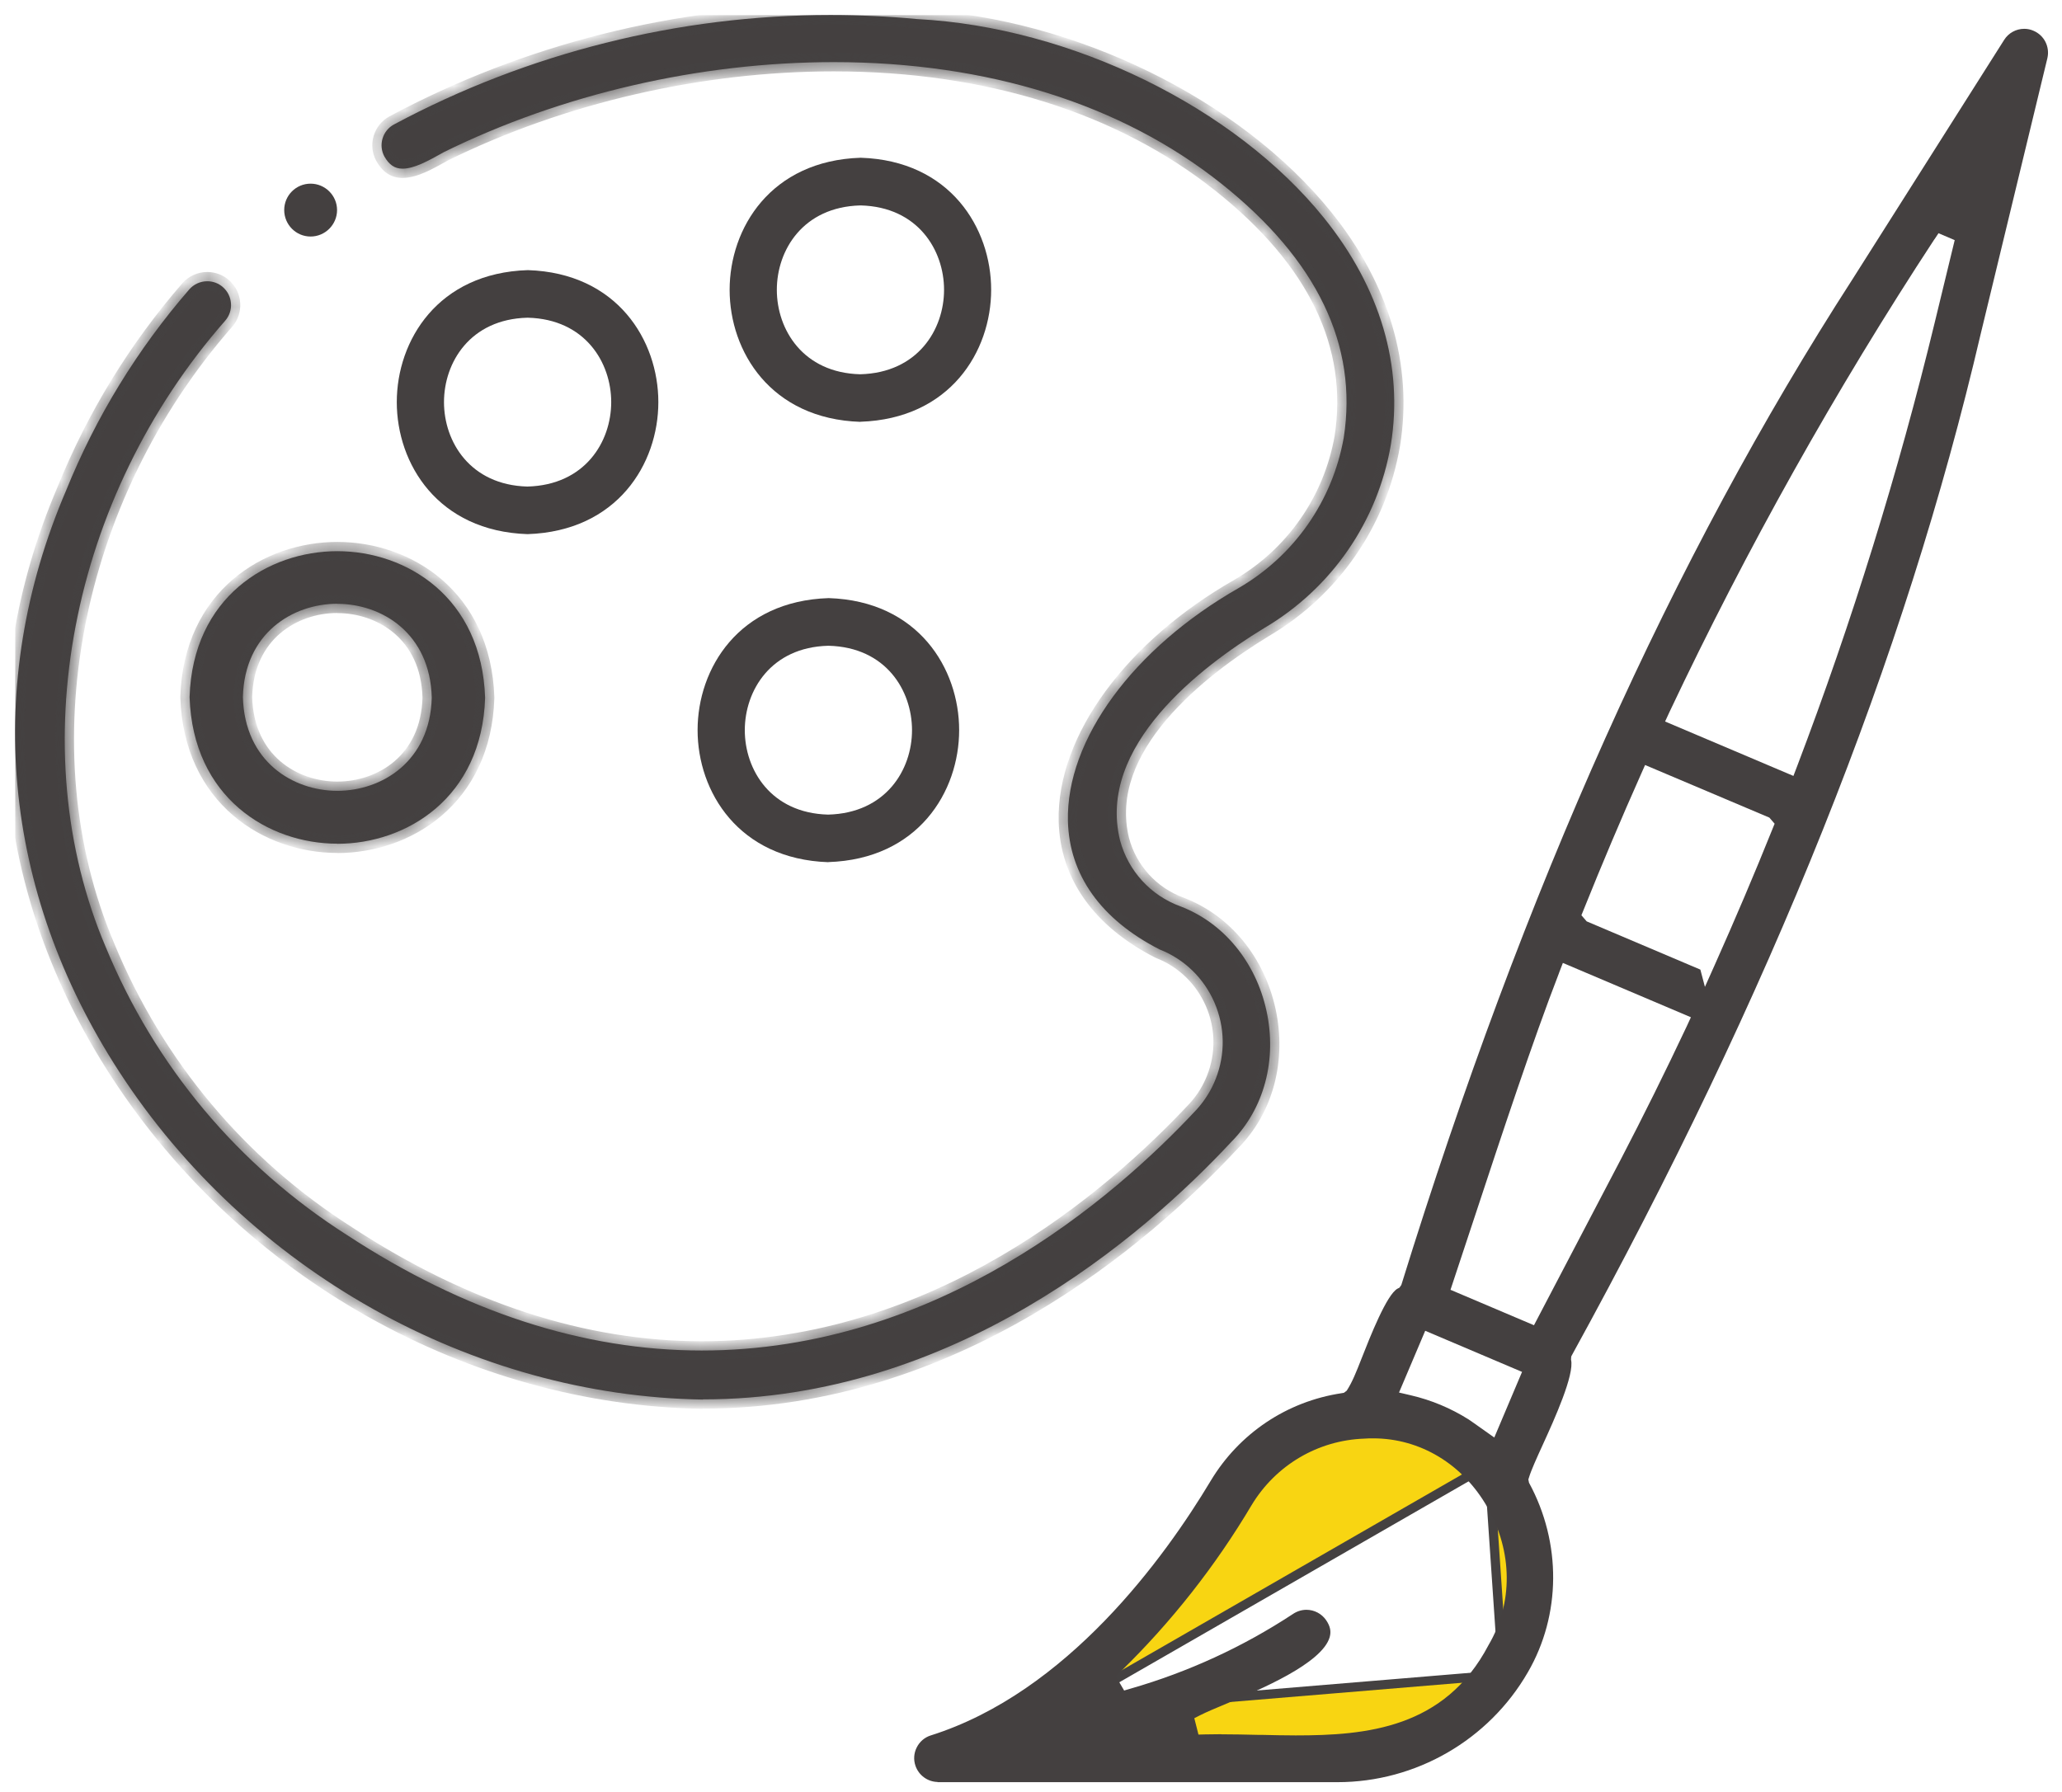
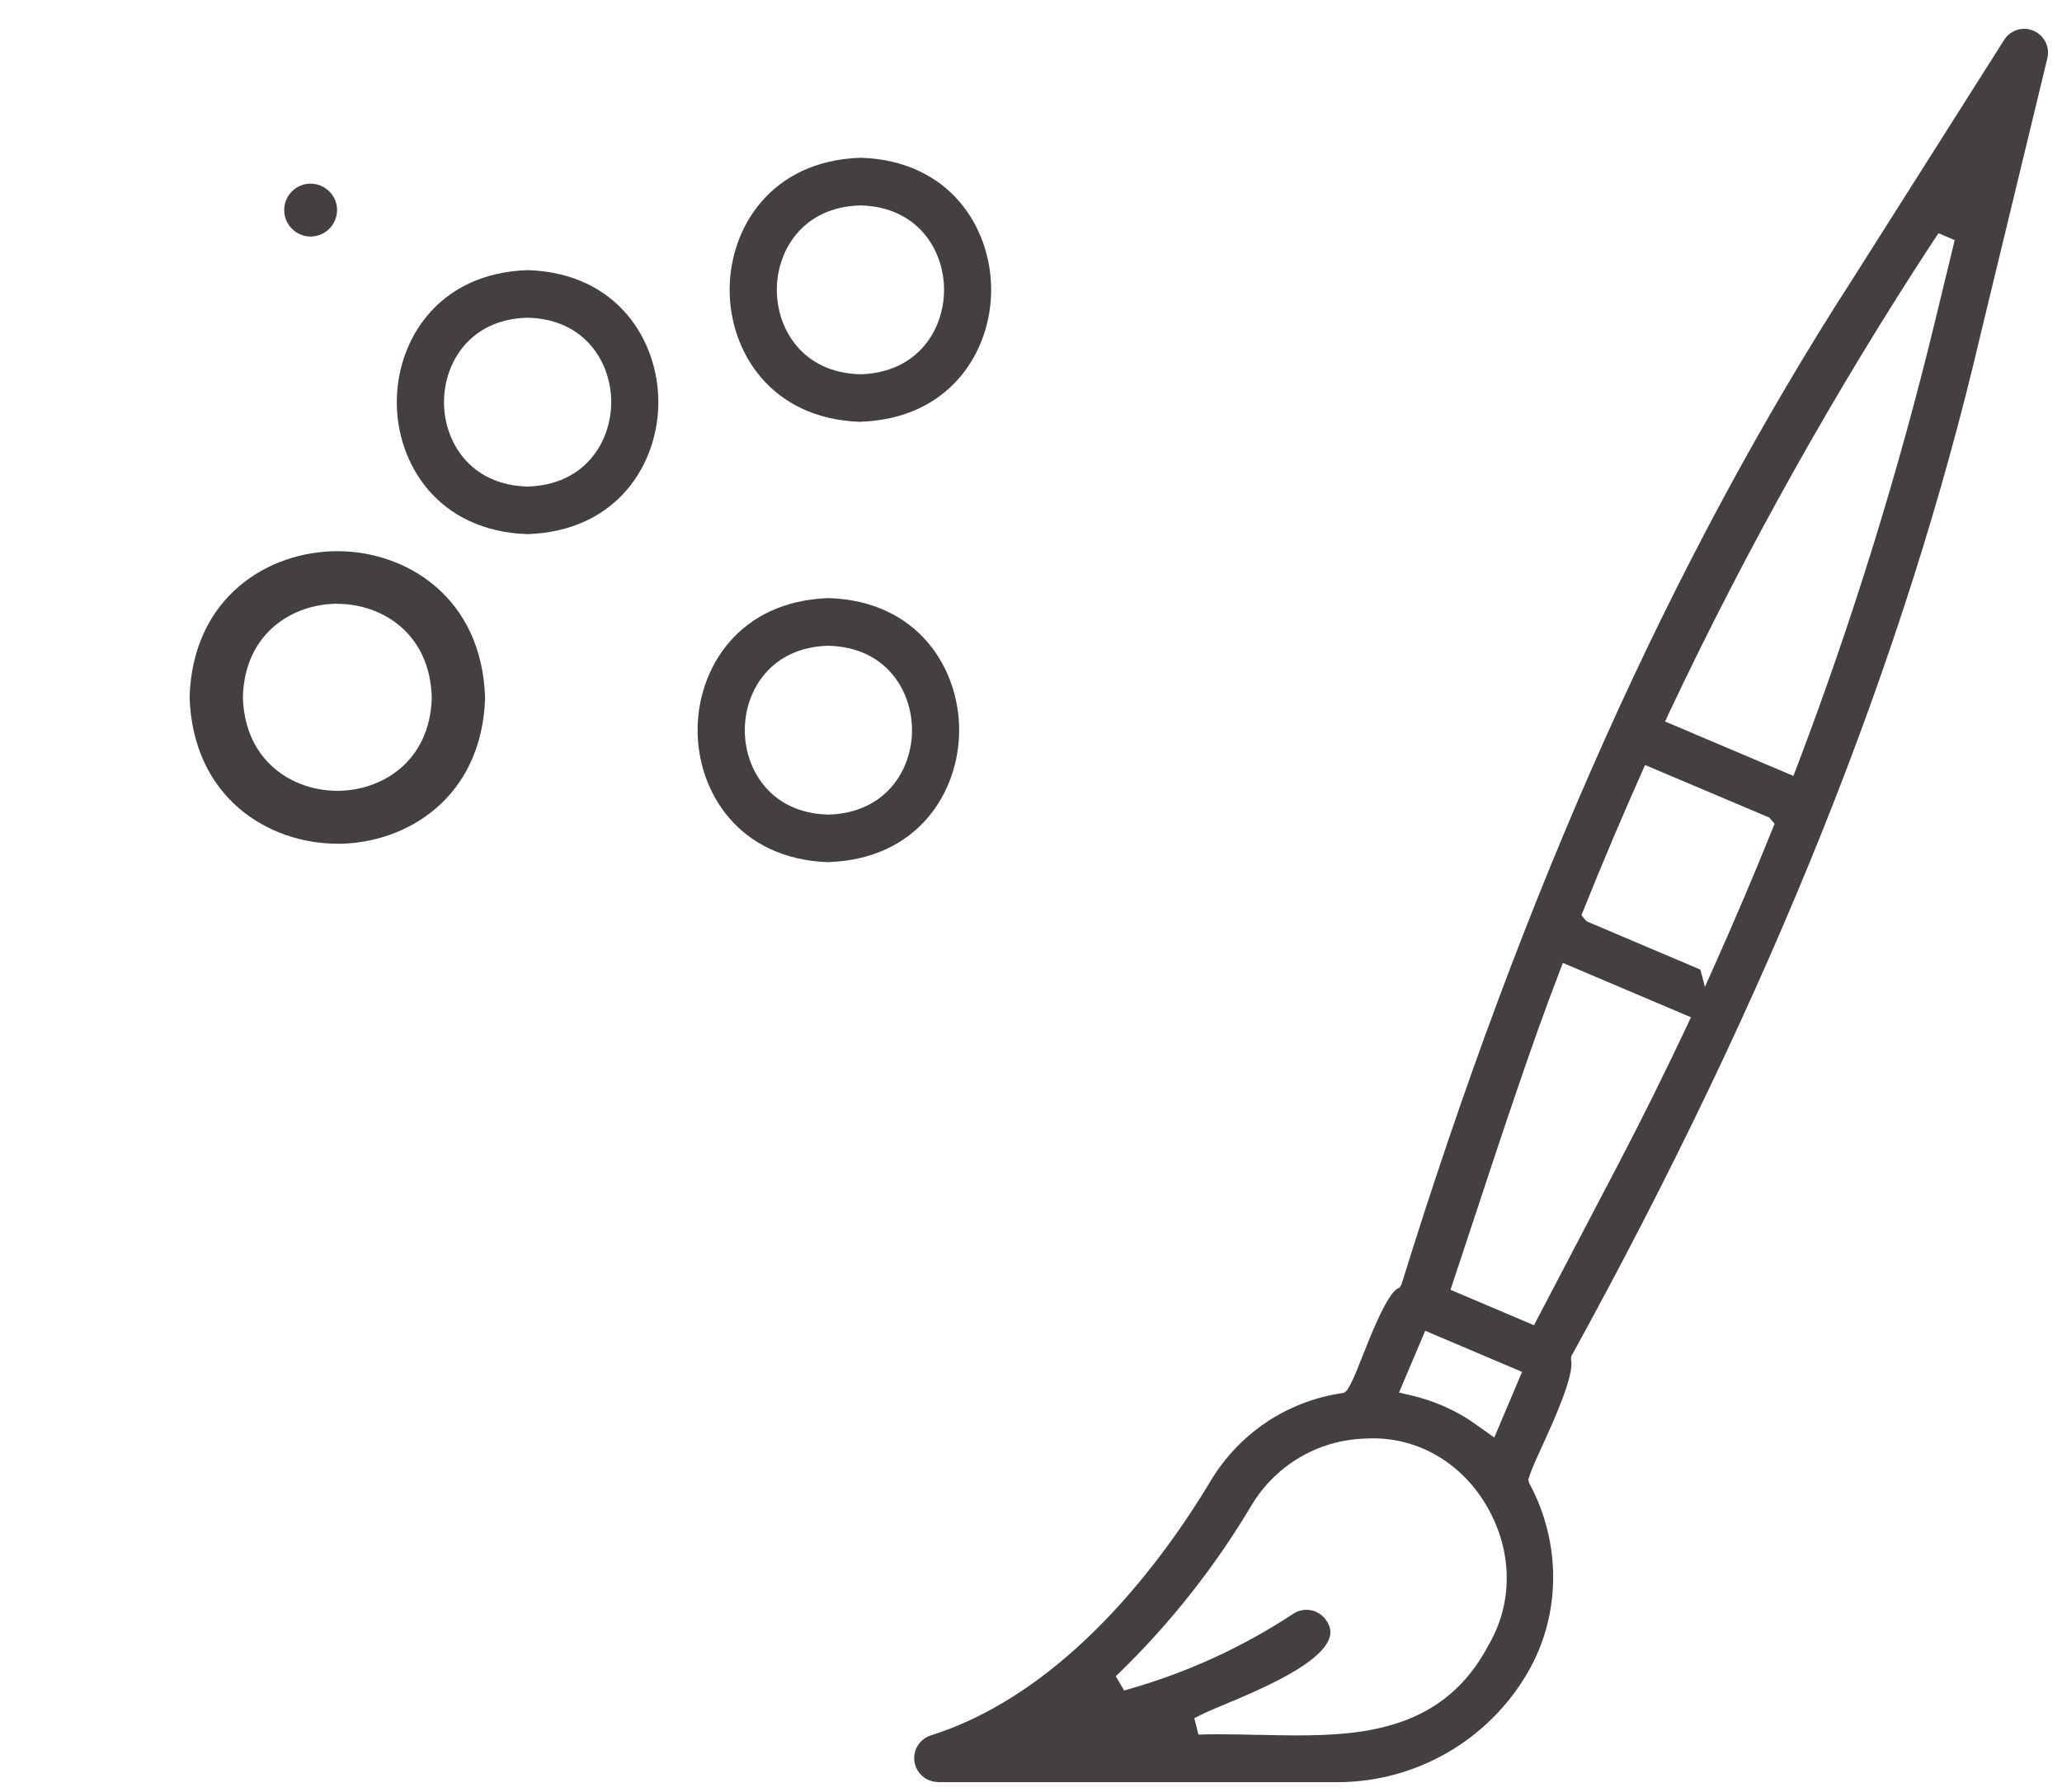
<svg xmlns="http://www.w3.org/2000/svg" width="84" height="73" viewBox="0 0 84 73" fill="none">
  <g clip-path="url(#clip0_8914_16011)">
-     <path d="M43.147 69.735L48.288 63.942L48.299 63.929L48.307 63.916L51.269 59.138C51.276 59.135 51.285 59.132 51.293 59.128C51.347 59.108 51.427 59.078 51.53 59.041C51.735 58.966 52.032 58.864 52.395 58.753C53.121 58.529 54.111 58.269 55.167 58.12C56.225 57.97 57.339 57.934 58.319 58.149C59.296 58.364 60.126 58.826 60.648 59.665L43.147 69.735ZM43.147 69.735L47.405 71.47L56.503 70.88L61.23 68.234M43.147 69.735L61.23 68.234M61.23 68.234C61.241 68.197 61.256 68.145 61.273 68.081C61.313 67.934 61.368 67.719 61.427 67.45C61.544 66.911 61.678 66.155 61.744 65.29C61.875 63.554 61.728 61.403 60.648 59.665L61.23 68.234Z" fill="#F8D512" stroke="#444141" stroke-width="0.377" />
    <mask id="path-2-inside-1_8914_16011" fill="white">
-       <path d="M28.636 57.023C19.223 56.88 10.11 51.762 4.853 43.661C0.074 36.295 -0.692 27.884 2.695 19.979C3.91 16.98 5.596 14.231 7.708 11.794C7.893 11.583 8.16 11.459 8.443 11.459C8.677 11.459 8.903 11.542 9.077 11.696C9.273 11.866 9.39 12.1 9.409 12.36C9.428 12.617 9.345 12.869 9.175 13.065C2.839 20.28 0.881 30.535 4.306 38.584C6.308 43.438 9.707 47.5 14.138 50.321C18.898 53.441 23.76 55.025 28.584 55.025C38.167 55.025 45.33 48.873 48.747 45.207C49.082 44.837 49.343 44.419 49.524 43.959C49.923 42.948 49.904 41.843 49.471 40.843C49.037 39.848 48.245 39.078 47.234 38.682C44.854 37.464 43.557 35.65 43.504 33.447C43.429 30.14 46.159 26.413 50.467 23.954C52.726 22.638 54.283 20.409 54.74 17.833C55.328 14.061 53.646 10.576 49.746 7.476C45.684 4.244 40.223 2.531 33.962 2.531C28.512 2.531 22.866 3.836 18.068 6.205L17.982 6.254C17.461 6.544 16.877 6.872 16.398 6.872C16.081 6.872 15.854 6.718 15.658 6.375C15.538 6.152 15.511 5.892 15.583 5.647C15.658 5.398 15.82 5.194 16.051 5.07C21.5 2.154 27.648 0.612 33.83 0.612C35.014 0.612 36.206 0.668 37.379 0.778C43.647 1.109 50.297 4.364 53.936 8.879C56.233 11.73 57.176 14.925 56.66 18.116C56.124 21.254 54.238 23.98 51.492 25.595C48.894 27.179 44.685 30.407 45.627 34.236C45.959 35.484 46.876 36.487 48.087 36.928C49.848 37.6 51.16 39.195 51.594 41.19C52.028 43.182 51.496 45.173 50.172 46.512C46.514 50.438 38.854 57.016 28.633 57.016" />
-     </mask>
-     <path d="M28.636 57.023C19.223 56.88 10.11 51.762 4.853 43.661C0.074 36.295 -0.692 27.884 2.695 19.979C3.91 16.98 5.596 14.231 7.708 11.794C7.893 11.583 8.16 11.459 8.443 11.459C8.677 11.459 8.903 11.542 9.077 11.696C9.273 11.866 9.39 12.1 9.409 12.36C9.428 12.617 9.345 12.869 9.175 13.065C2.839 20.28 0.881 30.535 4.306 38.584C6.308 43.438 9.707 47.5 14.138 50.321C18.898 53.441 23.76 55.025 28.584 55.025C38.167 55.025 45.33 48.873 48.747 45.207C49.082 44.837 49.343 44.419 49.524 43.959C49.923 42.948 49.904 41.843 49.471 40.843C49.037 39.848 48.245 39.078 47.234 38.682C44.854 37.464 43.557 35.65 43.504 33.447C43.429 30.14 46.159 26.413 50.467 23.954C52.726 22.638 54.283 20.409 54.74 17.833C55.328 14.061 53.646 10.576 49.746 7.476C45.684 4.244 40.223 2.531 33.962 2.531C28.512 2.531 22.866 3.836 18.068 6.205L17.982 6.254C17.461 6.544 16.877 6.872 16.398 6.872C16.081 6.872 15.854 6.718 15.658 6.375C15.538 6.152 15.511 5.892 15.583 5.647C15.658 5.398 15.82 5.194 16.051 5.07C21.5 2.154 27.648 0.612 33.83 0.612C35.014 0.612 36.206 0.668 37.379 0.778C43.647 1.109 50.297 4.364 53.936 8.879C56.233 11.73 57.176 14.925 56.66 18.116C56.124 21.254 54.238 23.98 51.492 25.595C48.894 27.179 44.685 30.407 45.627 34.236C45.959 35.484 46.876 36.487 48.087 36.928C49.848 37.6 51.16 39.195 51.594 41.19C52.028 43.182 51.496 45.173 50.172 46.512C46.514 50.438 38.854 57.016 28.633 57.016" fill="#444040" />
-     <path d="M4.853 43.661L4.536 43.866L4.536 43.866L4.853 43.661ZM2.695 19.979L3.042 20.127L3.045 20.12L2.695 19.979ZM7.708 11.794L7.424 11.546L7.423 11.547L7.708 11.794ZM9.077 11.696L8.826 11.978L8.83 11.982L9.077 11.696ZM9.409 12.36L9.033 12.387L9.033 12.388L9.409 12.36ZM9.175 13.065L9.458 13.314L9.46 13.312L9.175 13.065ZM4.306 38.584L4.654 38.44L4.653 38.437L4.306 38.584ZM14.138 50.321L14.345 50.006L14.341 50.003L14.138 50.321ZM48.747 45.207L49.023 45.464L49.026 45.461L48.747 45.207ZM49.524 43.959L49.173 43.82L49.173 43.821L49.524 43.959ZM49.471 40.843L49.817 40.693L49.817 40.693L49.471 40.843ZM47.234 38.682L47.062 39.018L47.079 39.026L47.097 39.033L47.234 38.682ZM43.504 33.447L43.127 33.456L43.127 33.456L43.504 33.447ZM50.467 23.954L50.654 24.282L50.656 24.28L50.467 23.954ZM54.74 17.833L55.111 17.898L55.112 17.891L54.74 17.833ZM49.746 7.476L49.511 7.771L49.511 7.771L49.746 7.476ZM18.068 6.205L17.901 5.867L17.892 5.871L17.883 5.877L18.068 6.205ZM17.982 6.254L18.165 6.583L18.167 6.582L17.982 6.254ZM15.658 6.375L15.327 6.554L15.331 6.562L15.658 6.375ZM15.583 5.647L15.222 5.537L15.221 5.541L15.583 5.647ZM16.051 5.07L15.873 4.737L15.871 4.738L16.051 5.07ZM37.379 0.778L37.344 1.153L37.352 1.154L37.359 1.154L37.379 0.778ZM53.936 8.879L54.23 8.642L54.23 8.642L53.936 8.879ZM56.66 18.116L57.031 18.179L57.032 18.176L56.66 18.116ZM51.492 25.595L51.301 25.27L51.296 25.273L51.492 25.595ZM45.627 34.236L45.261 34.326L45.263 34.332L45.627 34.236ZM48.087 36.928L48.221 36.576L48.216 36.574L48.087 36.928ZM51.594 41.19L51.226 41.27L51.226 41.271L51.594 41.19ZM50.172 46.512L49.904 46.247L49.896 46.255L50.172 46.512ZM28.642 56.646C19.358 56.505 10.36 51.455 5.169 43.455L4.536 43.866C9.86 52.07 19.087 57.255 28.631 57.401L28.642 56.646ZM5.169 43.455C0.457 36.192 -0.294 27.914 3.042 20.127L2.349 19.83C-1.089 27.854 -0.309 36.397 4.536 43.866L5.169 43.455ZM3.045 20.12C4.244 17.16 5.908 14.447 7.993 12.041L7.423 11.547C5.284 14.015 3.576 16.8 2.346 19.837L3.045 20.12ZM7.992 12.043C8.106 11.912 8.271 11.836 8.443 11.836V11.082C8.049 11.082 7.679 11.255 7.424 11.546L7.992 12.043ZM8.443 11.836C8.588 11.836 8.724 11.887 8.826 11.978L9.328 11.415C9.082 11.196 8.766 11.082 8.443 11.082V11.836ZM8.83 11.982C8.95 12.085 9.021 12.226 9.033 12.387L9.785 12.333C9.759 11.974 9.596 11.647 9.324 11.411L8.83 11.982ZM9.033 12.388C9.044 12.545 8.994 12.698 8.89 12.819L9.46 13.312C9.696 13.04 9.811 12.689 9.785 12.332L9.033 12.388ZM8.892 12.816C2.471 20.127 0.471 30.534 3.959 38.732L4.653 38.437C1.292 30.537 3.206 20.434 9.458 13.314L8.892 12.816ZM3.957 38.728C5.989 43.654 9.438 47.777 13.936 50.639L14.341 50.003C9.975 47.224 6.628 43.223 4.654 38.44L3.957 38.728ZM13.932 50.637C18.741 53.789 23.674 55.402 28.584 55.402V54.647C23.846 54.647 19.055 53.092 14.345 50.006L13.932 50.637ZM28.584 55.402C38.328 55.402 45.584 49.153 49.023 45.464L48.471 44.95C45.075 48.593 38.007 54.647 28.584 54.647V55.402ZM49.026 45.461C49.392 45.057 49.677 44.6 49.875 44.097L49.173 43.821C49.008 44.238 48.773 44.617 48.467 44.953L49.026 45.461ZM49.874 44.097C50.311 42.993 50.29 41.784 49.817 40.693L49.125 40.993C49.519 41.901 49.536 42.903 49.173 43.82L49.874 44.097ZM49.817 40.693C49.343 39.606 48.477 38.764 47.372 38.331L47.097 39.033C48.013 39.392 48.731 40.089 49.125 40.994L49.817 40.693ZM47.406 38.346C45.117 37.175 43.93 35.47 43.881 33.438L43.127 33.456C43.184 35.83 44.591 37.753 47.062 39.018L47.406 38.346ZM43.881 33.439C43.81 30.331 46.401 26.71 50.654 24.282L50.279 23.627C45.918 26.117 43.047 29.948 43.127 33.456L43.881 33.439ZM50.656 24.28C53.011 22.908 54.635 20.584 55.111 17.898L54.368 17.767C53.931 20.234 52.44 22.368 50.277 23.628L50.656 24.28ZM55.112 17.891C55.728 13.944 53.949 10.336 49.981 7.181L49.511 7.771C53.343 10.817 54.928 14.178 54.367 17.775L55.112 17.891ZM49.981 7.181C45.839 3.885 40.29 2.154 33.962 2.154V2.908C40.156 2.908 45.529 4.602 49.511 7.771L49.981 7.181ZM33.962 2.154C28.455 2.154 22.752 3.472 17.901 5.867L18.235 6.543C22.98 4.201 28.569 2.908 33.962 2.908V2.154ZM17.883 5.877L17.796 5.926L18.167 6.582L18.254 6.533L17.883 5.877ZM17.798 5.925C17.534 6.072 17.274 6.217 17.023 6.326C16.768 6.438 16.559 6.495 16.398 6.495V7.25C16.715 7.25 17.038 7.143 17.325 7.018C17.616 6.891 17.909 6.726 18.165 6.583L17.798 5.925ZM16.398 6.495C16.306 6.495 16.245 6.474 16.194 6.44C16.137 6.401 16.066 6.328 15.986 6.187L15.331 6.562C15.447 6.764 15.587 6.94 15.771 7.065C15.961 7.193 16.173 7.25 16.398 7.25V6.495ZM15.99 6.195C15.918 6.061 15.901 5.904 15.945 5.752L15.221 5.541C15.122 5.88 15.158 6.243 15.327 6.554L15.99 6.195ZM15.944 5.756C15.991 5.599 16.09 5.477 16.23 5.401L15.871 4.738C15.551 4.911 15.325 5.196 15.222 5.537L15.944 5.756ZM16.229 5.402C21.624 2.516 27.71 0.989 33.83 0.989V0.234C27.586 0.234 21.377 1.792 15.873 4.737L16.229 5.402ZM33.83 0.989C35.002 0.989 36.182 1.045 37.344 1.153L37.414 0.402C36.23 0.292 35.026 0.234 33.83 0.234V0.989ZM37.359 1.154C43.53 1.481 50.076 4.692 53.643 9.116L54.23 8.642C50.517 4.037 43.764 0.738 37.399 0.401L37.359 1.154ZM53.643 9.116C55.882 11.896 56.784 14.985 56.287 18.055L57.032 18.176C57.568 14.865 56.584 11.565 54.23 8.642L53.643 9.116ZM56.288 18.052C55.771 21.08 53.951 23.712 51.301 25.27L51.684 25.92C54.525 24.249 56.477 21.427 57.031 18.179L56.288 18.052ZM51.296 25.273C49.983 26.073 48.242 27.301 46.944 28.829C45.649 30.356 44.748 32.242 45.261 34.326L45.994 34.145C45.564 32.4 46.296 30.759 47.519 29.318C48.741 27.879 50.403 26.7 51.689 25.917L51.296 25.273ZM45.263 34.332C45.627 35.7 46.631 36.799 47.958 37.283L48.216 36.574C47.121 36.175 46.292 35.268 45.992 34.139L45.263 34.332ZM47.952 37.281C49.583 37.902 50.816 39.387 51.226 41.27L51.963 41.11C51.505 39.003 50.113 37.297 48.221 36.576L47.952 37.281ZM51.226 41.271C51.635 43.15 51.13 45.007 49.904 46.247L50.441 46.777C51.863 45.339 52.421 43.214 51.963 41.11L51.226 41.271ZM49.896 46.255C46.259 50.159 38.693 56.639 28.633 56.639V57.393C39.014 57.393 46.769 50.718 50.448 46.769L49.896 46.255Z" fill="#444141" mask="url(#path-2-inside-1_8914_16011)" />
+       </mask>
    <mask id="path-4-inside-2_8914_16011" fill="white">
      <path d="M13.742 24.599C11.936 24.599 9.963 25.787 9.895 28.397C9.963 31.03 11.936 32.221 13.742 32.221C15.549 32.221 17.521 31.03 17.589 28.424C17.521 25.795 15.549 24.603 13.742 24.603M13.742 34.375C10.936 34.375 7.855 32.504 7.723 28.401C7.851 24.32 10.932 22.457 13.742 22.457C16.552 22.457 19.63 24.328 19.762 28.431C19.634 32.512 16.552 34.379 13.742 34.379" />
    </mask>
    <path d="M13.742 24.599C11.936 24.599 9.963 25.787 9.895 28.397C9.963 31.03 11.936 32.221 13.742 32.221C15.549 32.221 17.521 31.03 17.589 28.424C17.521 25.795 15.549 24.603 13.742 24.603M13.742 34.375C10.936 34.375 7.855 32.504 7.723 28.401C7.851 24.32 10.932 22.457 13.742 22.457C16.552 22.457 19.63 24.328 19.762 28.431C19.634 32.512 16.552 34.379 13.742 34.379" fill="#444040" />
-     <path d="M9.895 28.397L9.518 28.387L9.518 28.397L9.518 28.407L9.895 28.397ZM17.589 28.424L17.966 28.433L17.967 28.424L17.966 28.414L17.589 28.424ZM7.723 28.401L7.346 28.389L7.346 28.401L7.346 28.413L7.723 28.401ZM19.762 28.431L20.139 28.443L20.139 28.431L20.139 28.419L19.762 28.431ZM13.742 24.222C12.761 24.222 11.726 24.544 10.921 25.233C10.11 25.929 9.555 26.98 9.518 28.387L10.272 28.407C10.304 27.204 10.769 26.357 11.412 25.806C12.063 25.248 12.917 24.976 13.742 24.976V24.222ZM9.518 28.407C9.555 29.824 10.109 30.882 10.921 31.582C11.725 32.276 12.761 32.599 13.742 32.599V31.844C12.918 31.844 12.064 31.572 11.413 31.011C10.77 30.457 10.304 29.603 10.272 28.387L9.518 28.407ZM13.742 32.599C14.724 32.599 15.759 32.276 16.563 31.586C17.375 30.89 17.93 29.838 17.966 28.433L17.212 28.414C17.181 29.615 16.715 30.462 16.072 31.014C15.422 31.572 14.567 31.844 13.742 31.844V32.599ZM17.966 28.414C17.93 26.998 17.376 25.941 16.564 25.242C15.76 24.549 14.724 24.226 13.742 24.226V24.98C14.567 24.98 15.421 25.253 16.072 25.813C16.715 26.367 17.181 27.22 17.212 28.433L17.966 28.414ZM13.742 33.998C12.419 33.998 11.037 33.556 9.976 32.641C8.922 31.733 8.163 30.34 8.1 28.389L7.346 28.413C7.415 30.565 8.262 32.16 9.484 33.212C10.697 34.259 12.26 34.752 13.742 34.752V33.998ZM8.1 28.413C8.161 26.474 8.919 25.089 9.973 24.185C11.034 23.274 12.416 22.834 13.742 22.834V22.08C12.258 22.08 10.695 22.571 9.481 23.612C8.26 24.66 7.413 26.247 7.346 28.389L8.1 28.413ZM13.742 22.834C15.068 22.834 16.449 23.276 17.51 24.191C18.564 25.099 19.322 26.492 19.385 28.443L20.139 28.419C20.07 26.267 19.223 24.672 18.003 23.619C16.789 22.573 15.227 22.08 13.742 22.08V22.834ZM19.385 28.419C19.324 30.358 18.566 31.744 17.512 32.649C16.451 33.56 15.068 34.002 13.742 34.002V34.756C15.227 34.756 16.79 34.264 18.003 33.221C19.225 32.173 20.072 30.584 20.139 28.443L19.385 28.419Z" fill="#444141" mask="url(#path-4-inside-2_8914_16011)" />
    <path d="M21.482 12.945C19.151 13.005 18.087 14.77 18.087 16.384C18.087 17.999 19.151 19.76 21.482 19.824C23.832 19.764 24.899 17.999 24.899 16.384C24.899 14.77 23.835 13.005 21.505 12.945H21.482ZM21.493 21.763C17.831 21.642 16.164 18.889 16.164 16.384C16.164 13.876 17.835 11.119 21.505 11.006C25.152 11.123 26.819 13.876 26.819 16.384C26.819 18.892 25.152 21.642 21.489 21.763" fill="#444040" />
    <path d="M35.041 8.37C32.71 8.434 31.646 10.195 31.646 11.809C31.646 13.424 32.71 15.189 35.041 15.249C37.39 15.189 38.458 13.424 38.458 11.809C38.458 10.195 37.394 8.43 35.063 8.37H35.041ZM35.052 17.188C31.39 17.067 29.723 14.314 29.723 11.809C29.723 9.301 31.393 6.544 35.063 6.427C38.71 6.544 40.377 9.297 40.377 11.806C40.377 14.314 38.71 17.063 35.048 17.184" fill="#444040" />
    <path d="M33.736 26.311C31.405 26.371 30.341 28.137 30.341 29.751C30.341 31.365 31.405 33.13 33.736 33.19C36.086 33.13 37.153 31.365 37.153 29.751C37.153 28.137 36.093 26.371 33.759 26.311H33.736ZM33.747 35.129C30.085 35.005 28.418 32.255 28.418 29.747C28.418 27.239 30.089 24.486 33.759 24.369C37.406 24.486 39.073 27.239 39.073 29.747C39.073 32.255 37.406 35.005 33.743 35.125" fill="#444040" />
    <path d="M78.806 9.743C74.778 15.887 71.15 22.366 68.012 29.005L67.831 29.397L73.059 31.614L73.213 31.211C75.446 25.335 77.332 19.259 78.814 13.145L79.629 9.784L78.969 9.502L78.81 9.743H78.806ZM69.457 40.202L69.856 39.309C70.683 37.457 71.471 35.605 72.195 33.802L72.293 33.561L72.078 33.312L67.016 31.169L66.85 31.543C66.043 33.353 65.259 35.209 64.52 37.049L64.422 37.291L64.637 37.54L69.268 39.505L69.453 40.206L69.457 40.202ZM63.513 39.637C62.438 42.413 61.182 46.218 60.073 49.579L59.089 52.551L62.49 53.995L66.01 47.27C66.937 45.49 67.843 43.661 68.702 41.839L68.883 41.447L63.667 39.233L63.513 39.633V39.637ZM56.992 56.737L57.474 56.85C58.308 57.043 59.1 57.375 59.824 57.831C59.96 57.921 60.099 58.023 60.239 58.121L60.873 58.57L62.004 55.896L58.059 54.221L56.992 56.737ZM49.754 70.662C50.244 70.662 50.742 70.673 51.244 70.685H51.402C51.862 70.696 52.326 70.707 52.786 70.707C55.653 70.707 58.858 70.424 60.639 67.026C61.642 65.321 61.627 63.221 60.593 61.41C59.59 59.653 57.852 58.604 55.939 58.604C55.822 58.604 55.705 58.604 55.585 58.615C53.691 58.679 51.968 59.694 50.983 61.331C49.509 63.813 47.713 66.094 45.647 68.109L45.454 68.297L45.794 68.878L46.054 68.802C48.4 68.127 50.625 67.105 52.662 65.766C52.831 65.65 53.024 65.589 53.22 65.589C53.541 65.589 53.839 65.748 54.02 66.008C54.189 66.253 54.234 66.468 54.167 66.706C53.85 67.784 51.315 68.848 49.954 69.417C49.509 69.602 49.143 69.757 48.898 69.881L48.653 70.006L48.822 70.673L49.098 70.666C49.316 70.662 49.531 70.658 49.754 70.658M38.194 72.604C37.786 72.597 37.424 72.329 37.292 71.941C37.209 71.695 37.228 71.428 37.345 71.198C37.462 70.964 37.662 70.79 37.907 70.711C43.478 68.957 47.449 63.458 49.32 60.335C50.482 58.4 52.424 57.099 54.653 56.764L54.747 56.748L54.861 56.662C55.087 56.315 55.257 55.885 55.453 55.383C55.819 54.452 56.494 52.736 56.935 52.502L57.01 52.464L57.086 52.355C62.102 36.163 68.11 22.781 75.461 11.384L81.643 1.626C81.82 1.344 82.129 1.174 82.461 1.174C82.593 1.174 82.718 1.2 82.838 1.253C83.276 1.438 83.513 1.909 83.404 2.373L80.689 13.601C77.6 26.836 72.157 40.44 64.044 55.198L64.007 55.27L63.999 55.398C64.15 56.002 63.313 57.846 62.86 58.838C62.6 59.407 62.377 59.898 62.287 60.196L62.261 60.279L62.287 60.411C63.622 62.866 63.592 65.804 62.242 68.131C60.65 70.896 57.678 72.612 54.487 72.612H38.186L38.194 72.604Z" fill="#444040" />
    <path d="M12.652 9.637C12.06 9.637 11.578 9.154 11.578 8.558C11.578 7.962 12.06 7.483 12.652 7.483C13.245 7.483 13.731 7.966 13.731 8.558C13.731 9.15 13.248 9.637 12.652 9.637Z" fill="#444040" />
  </g>
  <defs>
    <clipPath id="clip0_8914_16011">
      <rect width="82.825" height="72" fill="white" transform="translate(0.614 0.612)" />
    </clipPath>
  </defs>
</svg>